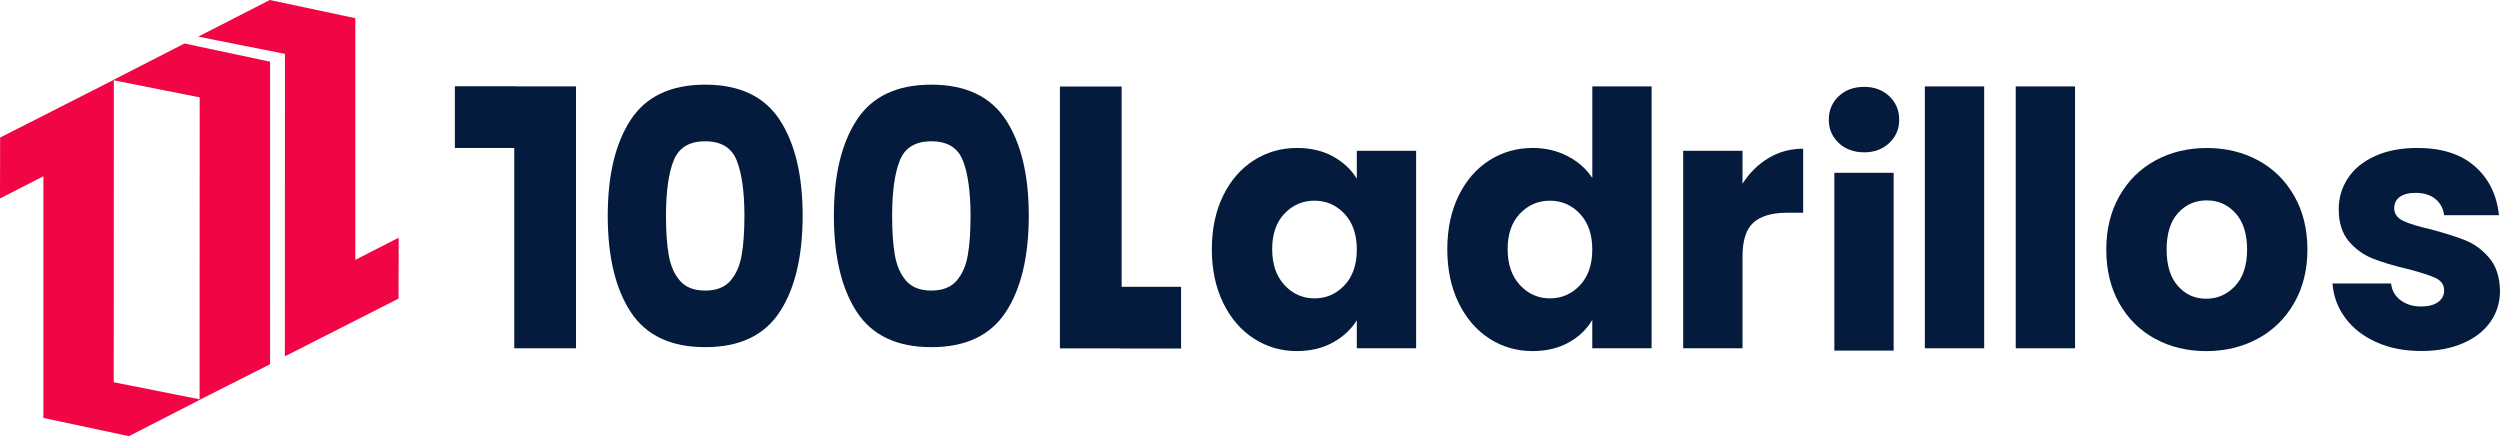
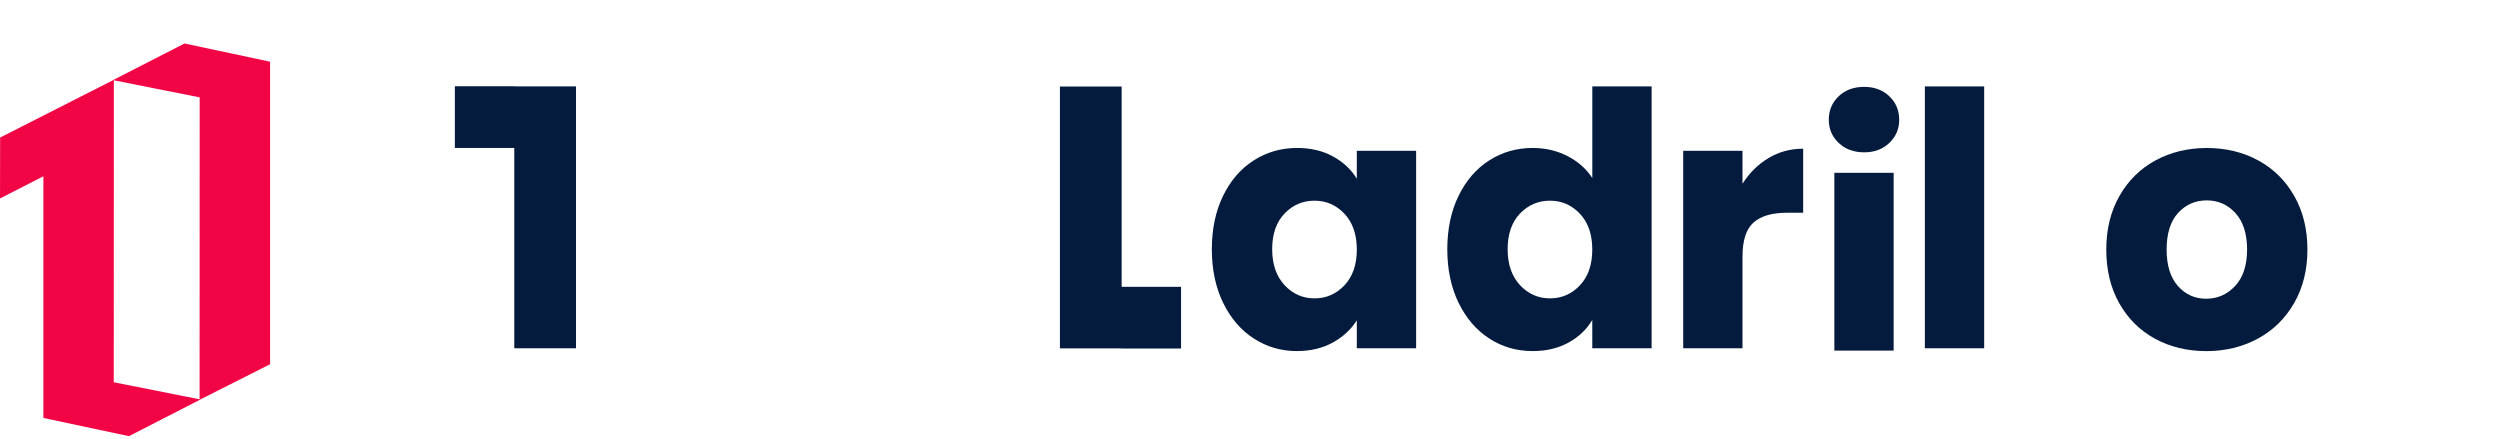
<svg xmlns="http://www.w3.org/2000/svg" fill="none" viewBox="0 0 399 70" height="70" width="399">
  <path fill="#F20544" d="M43.105 58.131V9.848L29.448 6.94L18.027 12.788L31.869 15.539L31.854 63.811L43.105 58.131Z" />
-   <path fill="#F20544" d="M63.606 47.656L63.632 37.932L56.709 41.472V2.902L43.057 0L31.631 5.848L45.478 8.599L45.462 56.871L63.606 47.656Z" />
  <path fill="#F20544" d="M0.021 21.95L0 31.673L6.924 28.133V66.703L20.575 69.611L31.996 63.757L18.154 61.006L18.17 12.734L0.021 21.95Z" />
-   <path fill="#041B3D" d="M100.677 19.101C103.13 15.372 107.087 13.512 112.548 13.512C118.01 13.512 121.967 15.377 124.42 19.101C126.872 22.831 128.101 27.933 128.101 34.403C128.101 40.954 126.872 46.094 124.42 49.818C121.967 53.547 118.01 55.407 112.548 55.407C107.087 55.407 103.13 53.542 100.677 49.818C98.224 46.088 96.995 40.954 96.995 34.403C97 27.933 98.224 22.831 100.677 19.101ZM117.586 25.625C116.776 23.571 115.096 22.55 112.548 22.55C110 22.55 108.321 23.577 107.51 25.625C106.7 27.679 106.292 30.603 106.292 34.408C106.292 36.97 106.44 39.089 106.737 40.759C107.034 42.435 107.632 43.791 108.538 44.824C109.444 45.861 110.779 46.375 112.548 46.375C114.318 46.375 115.658 45.856 116.564 44.824C117.464 43.791 118.068 42.435 118.365 40.759C118.661 39.084 118.81 36.965 118.81 34.408C118.805 30.603 118.397 27.679 117.586 25.625Z" />
-   <path fill="#041B3D" d="M136.769 19.101C139.221 15.372 143.178 13.512 148.64 13.512C154.102 13.512 158.059 15.377 160.512 19.101C162.964 22.831 164.193 27.933 164.193 34.403C164.193 40.954 162.964 46.094 160.512 49.818C158.059 53.547 154.102 55.407 148.64 55.407C143.178 55.407 139.221 53.542 136.769 49.818C134.316 46.088 133.087 40.954 133.087 34.403C133.087 27.933 134.311 22.831 136.769 19.101ZM153.678 25.625C152.867 23.571 151.188 22.55 148.64 22.55C146.092 22.55 144.413 23.577 143.602 25.625C142.792 27.679 142.384 30.603 142.384 34.408C142.384 36.97 142.532 39.089 142.829 40.759C143.125 42.435 143.724 43.791 144.63 44.824C145.536 45.861 146.871 46.375 148.64 46.375C150.409 46.375 151.75 45.856 152.656 44.824C153.556 43.791 154.16 42.435 154.457 40.759C154.753 39.084 154.902 36.965 154.902 34.408C154.891 30.603 154.488 27.679 153.678 25.625Z" />
  <path fill="#041B3D" d="M195.209 31.241C196.407 28.792 198.038 26.911 200.109 25.593C202.175 24.274 204.48 23.614 207.028 23.614C209.205 23.614 211.112 24.068 212.754 24.971C214.396 25.874 215.663 27.063 216.547 28.527V24.068H226.014V55.58H216.547V51.12C215.625 52.59 214.344 53.774 212.701 54.677C211.059 55.58 209.147 56.033 206.975 56.033C204.464 56.033 202.175 55.363 200.109 54.028C198.043 52.693 196.412 50.791 195.209 48.326C194.012 45.861 193.408 43.008 193.408 39.77C193.414 36.532 194.012 33.689 195.209 31.241ZM214.582 34.122C213.273 32.733 211.679 32.03 209.793 32.03C207.907 32.03 206.313 32.716 205.004 34.089C203.696 35.462 203.039 37.354 203.039 39.764C203.039 42.175 203.696 44.083 205.004 45.499C206.313 46.91 207.912 47.618 209.793 47.618C211.674 47.618 213.268 46.921 214.582 45.526C215.89 44.137 216.547 42.235 216.547 39.824C216.547 37.419 215.89 35.516 214.582 34.122Z" />
  <path fill="#041B3D" d="M232.795 31.241C233.992 28.792 235.624 26.911 237.695 25.593C239.761 24.274 242.065 23.614 244.613 23.614C246.642 23.614 248.496 24.047 250.175 24.912C251.855 25.776 253.174 26.944 254.133 28.414V13.788H263.599V55.58H254.127V51.061C253.243 52.569 251.977 53.774 250.334 54.677C248.692 55.58 246.785 56.033 244.608 56.033C242.06 56.033 239.755 55.363 237.69 54.028C235.624 52.693 233.992 50.791 232.789 48.326C231.592 45.861 230.988 43.008 230.988 39.77C230.994 36.532 231.592 33.689 232.795 31.241ZM252.162 34.122C250.854 32.733 249.259 32.03 247.373 32.03C245.493 32.03 243.893 32.716 242.584 34.089C241.276 35.462 240.619 37.354 240.619 39.764C240.619 42.175 241.276 44.083 242.584 45.499C243.893 46.91 245.493 47.618 247.373 47.618C249.254 47.618 250.848 46.921 252.162 45.526C253.47 44.137 254.127 42.235 254.127 39.824C254.127 37.419 253.47 35.516 252.162 34.122Z" />
  <path fill="#041B3D" d="M282.251 25.23C283.909 24.231 285.758 23.733 287.787 23.733V33.954H285.186C282.823 33.954 281.054 34.473 279.873 35.505C278.691 36.543 278.103 38.359 278.103 40.954V55.58H268.637V24.068H278.103V29.322C279.205 27.593 280.588 26.225 282.251 25.23Z" />
  <path fill="#041B3D" d="M293.455 22.814C292.4 21.814 291.876 20.582 291.876 19.117C291.876 17.609 292.4 16.361 293.455 15.361C294.509 14.361 295.86 13.864 297.523 13.864C299.144 13.864 300.484 14.361 301.533 15.361C302.587 16.361 303.112 17.609 303.112 19.117C303.112 20.588 302.587 21.82 301.533 22.814C300.479 23.814 299.144 24.312 297.523 24.312C295.865 24.306 294.509 23.809 293.455 22.814ZM302.227 27.582V55.958H292.761V27.582H302.227Z" />
  <path fill="#041B3D" d="M316.673 13.793V55.585H307.207V13.793H316.673Z" />
-   <path fill="#041B3D" d="M331.177 13.793V55.585H321.711V13.793H331.177Z" />
  <path fill="#041B3D" d="M343.939 54.061C341.523 52.742 339.621 50.861 338.239 48.413C336.856 45.964 336.162 43.105 336.162 39.829C336.162 36.592 336.861 33.738 338.265 31.273C339.669 28.809 341.587 26.917 344.023 25.598C346.46 24.279 349.188 23.62 352.213 23.62C355.238 23.62 357.972 24.279 360.403 25.598C362.84 26.917 364.757 28.809 366.161 31.273C367.565 33.738 368.264 36.592 368.264 39.829C368.264 43.067 367.555 45.921 366.135 48.386C364.715 50.85 362.776 52.742 360.324 54.061C357.871 55.38 355.127 56.039 352.102 56.039C349.077 56.033 346.354 55.374 343.939 54.061ZM356.721 45.645C357.993 44.288 358.634 42.348 358.634 39.829C358.634 37.305 358.014 35.37 356.78 34.014C355.545 32.657 354.02 31.981 352.213 31.981C350.37 31.981 348.839 32.651 347.62 33.987C346.402 35.322 345.793 37.273 345.793 39.829C345.793 42.353 346.391 44.288 347.594 45.645C348.791 47.002 350.296 47.677 352.107 47.677C353.908 47.677 355.45 47.002 356.721 45.645Z" />
-   <path fill="#041B3D" d="M379.294 54.623C377.191 53.682 375.528 52.391 374.315 50.753C373.102 49.115 372.413 47.277 372.265 45.245H381.62C381.731 46.337 382.229 47.223 383.114 47.899C383.998 48.575 385.09 48.915 386.377 48.915C387.558 48.915 388.469 48.683 389.116 48.207C389.762 47.737 390.085 47.126 390.085 46.369C390.085 45.467 389.624 44.797 388.702 44.364C387.781 43.932 386.287 43.451 384.221 42.926C382.007 42.402 380.163 41.845 378.685 41.262C377.207 40.678 375.936 39.759 374.866 38.494C373.796 37.235 373.261 35.532 373.261 33.381C373.261 31.576 373.748 29.927 374.728 28.441C375.708 26.955 377.144 25.776 379.045 24.912C380.947 24.047 383.204 23.614 385.826 23.614C389.698 23.614 392.755 24.593 394.985 26.549C397.215 28.506 398.497 31.106 398.831 34.343H390.085C389.937 33.252 389.465 32.387 388.676 31.744C387.881 31.106 386.838 30.781 385.551 30.781C384.443 30.781 383.596 30.998 383.002 31.43C382.409 31.862 382.118 32.457 382.118 33.208C382.118 34.111 382.589 34.786 383.527 35.24C384.47 35.694 385.932 36.143 387.929 36.597C390.218 37.203 392.082 37.792 393.518 38.375C394.959 38.959 396.22 39.9 397.311 41.197C398.397 42.494 398.964 44.24 399.001 46.418C399.001 48.261 398.492 49.91 397.48 51.358C396.463 52.807 395.006 53.947 393.11 54.774C391.208 55.601 389.004 56.017 386.493 56.017C383.797 56.033 381.397 55.563 379.294 54.623Z" />
  <path fill="#041B3D" d="M82.248 13.788V13.767H72.596V23.614H82.078V55.585H91.931V13.788H82.248Z" />
  <path fill="#041B3D" d="M179.015 45.775V13.81H169.162V55.601H178.846V55.623H188.498V45.775H179.015Z" />
</svg>